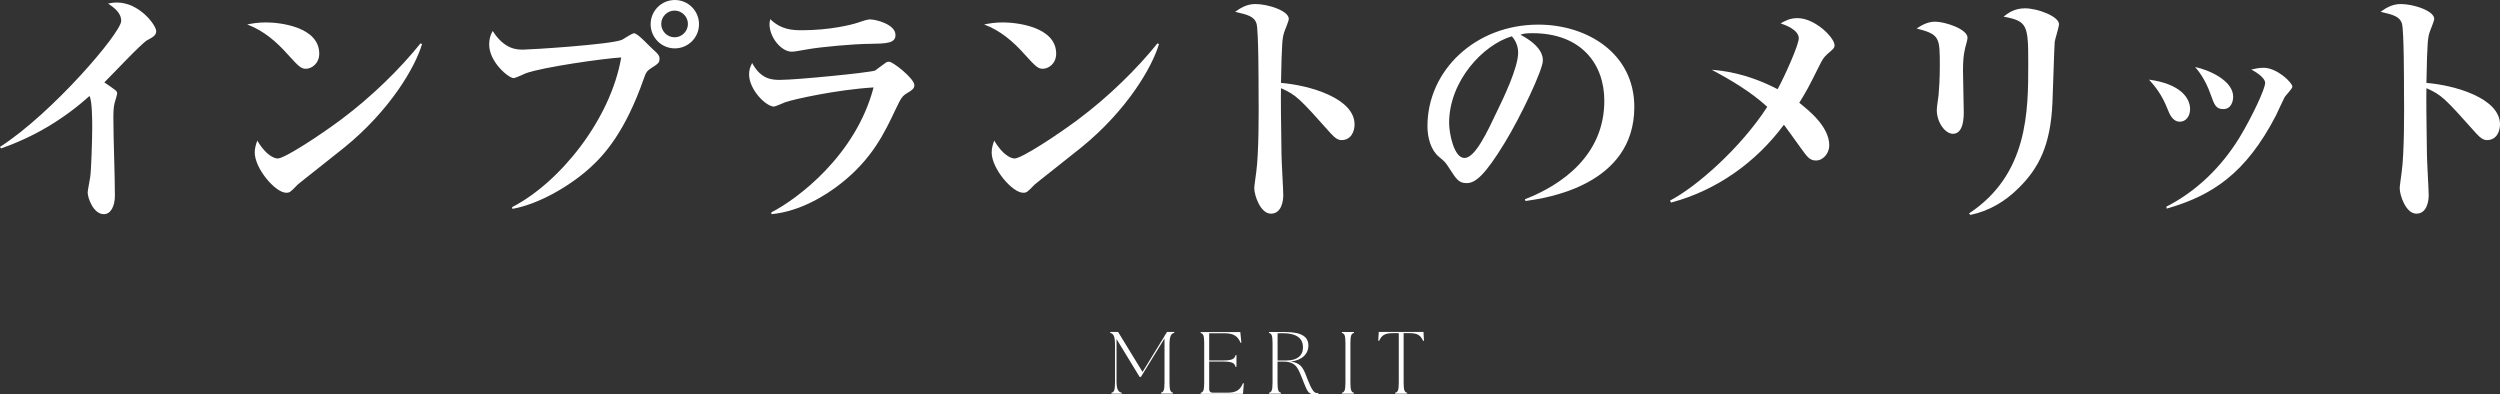
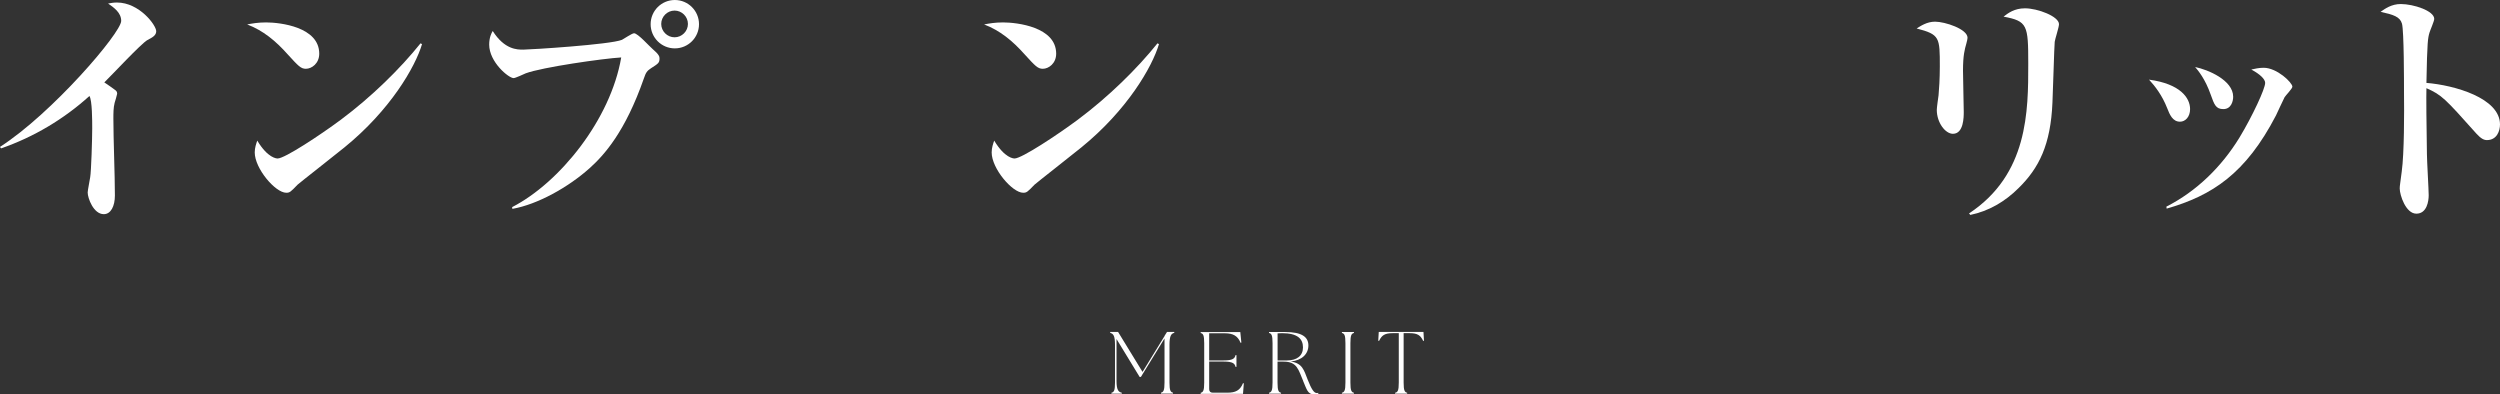
<svg xmlns="http://www.w3.org/2000/svg" id="_レイヤー_2" data-name="レイヤー_2" viewBox="0 0 396.88 62.61">
  <rect x="0" y="0" width="396.88" height="62.61" fill="#333333" stroke="none" />
  <defs>
    <style>
      .cls-1 {
        fill: #fff;
      }
    </style>
  </defs>
  <g id="_レイヤー_1-2" data-name="レイヤー_1">
    <g>
      <g>
        <path class="cls-1" d="M23.4,6.36c-.96.52-5.76,5.68-6.84,6.72.52.36,1.08.72,1.6,1.12.28.2.44.32.44.68,0,.12-.36,1.32-.4,1.44-.2.76-.2,1.68-.2,2.52,0,3.4.24,8.84.24,12.2,0,1.68-.64,2.96-1.76,2.96-1.64,0-2.56-2.56-2.56-3.44,0-.36.36-2.08.4-2.44.16-.92.32-6.04.32-7.76,0-1.12,0-4.44-.44-5.12-4.08,3.68-8.84,6.52-14.04,8.32l-.16-.24C8.28,18,19.24,5.2,19.24,3.32c0-1.32-1.16-2.12-2.08-2.76.48-.08.84-.16,1.4-.16,3.56,0,6.24,3.6,6.24,4.56,0,.68-.64,1-1.4,1.4Z" />
        <path class="cls-1" d="M48.56,10.92c-.8,0-1.2-.44-2.88-2.28-1.92-2.16-3.92-3.8-6.44-4.76.84-.16,1.72-.32,3-.32,2.24,0,8.44.72,8.44,4.96,0,1.56-1.2,2.4-2.12,2.4ZM54.68,23.4c-1.16.96-7.2,5.68-7.44,5.92-1.12,1.16-1.24,1.28-1.8,1.28-1.72,0-5-3.84-5-6.4,0-.76.24-1.4.4-1.88,1.68,2.8,3.08,2.84,3.24,2.84,1.12,0,6.76-3.72,10.04-6.16,4.88-3.64,9.44-8.12,12.64-12.12l.24.12c-1.08,3.64-5.04,10.48-12.32,16.4Z" />
        <path class="cls-1" d="M103.34,10.84c-.6.4-.8.64-1.12,1.6-2.96,8.48-6.28,12.16-8.64,14.28-3.36,3-8.2,5.72-12.24,6.44l-.04-.28c7.56-3.88,15.64-13.92,17.32-23.76-2.84.16-12.6,1.56-15.16,2.52-.28.12-1.64.76-1.92.76-.8,0-3.88-2.56-3.88-5.32,0-1.12.36-1.84.56-2.16,1.88,2.96,3.88,2.96,4.84,2.96,1.04,0,13.88-.8,15.68-1.56.32-.16,1.6-1.04,1.92-1.04.6,0,2.48,2.12,2.92,2.48,1.08.92,1.12,1.24,1.12,1.52,0,.68-.16.8-1.36,1.56ZM107.13,7.68c-2.12,0-3.84-1.72-3.84-3.84s1.72-3.84,3.84-3.84,3.84,1.72,3.84,3.84-1.72,3.84-3.84,3.84ZM107.09,1.68c-1.16,0-2.12.96-2.12,2.12s.96,2.12,2.12,2.12,2.12-.96,2.12-2.12-.96-2.12-2.12-2.12Z" />
-         <path class="cls-1" d="M144.04,14.76c-.84.52-.96.72-1.92,2.72-1.68,3.56-3.68,7.8-8.72,11.72-2.24,1.76-6.32,4.36-10.92,4.8l-.04-.28c4.16-2.12,13.44-9.08,16.24-19.84-5.92.36-12.88,1.92-14.04,2.36-.24.08-1.56.68-1.76.68-1.28,0-3.96-2.68-3.96-5.12,0-.68.16-1.16.48-1.8,1.44,2.68,3.28,2.68,4.48,2.68,2.64,0,14.24-1.16,15.04-1.48.28-.2,1.44-1.08,1.68-1.24.16-.12.32-.16.56-.16.6,0,4,2.68,4,3.72,0,.52-.36.8-1.12,1.24ZM138.08,6.96c-2.36,0-7.76.48-9.96.88-1.8.32-2,.36-2.48.36-1.52,0-3.48-2.16-3.48-4.4,0-.24.04-.36.12-.76,1.72,1.68,3.52,1.76,5.04,1.76,4.44,0,7.88-.88,8.72-1.16.92-.32,1.68-.56,2.04-.56,1.04,0,4.08.8,4.08,2.48,0,1.32-1.44,1.36-4.08,1.4Z" />
        <path class="cls-1" d="M165.55,10.92c-.8,0-1.2-.44-2.88-2.28-1.92-2.16-3.92-3.8-6.44-4.76.84-.16,1.72-.32,3-.32,2.24,0,8.44.72,8.44,4.96,0,1.56-1.2,2.4-2.12,2.4ZM171.67,23.4c-1.16.96-7.2,5.68-7.44,5.92-1.12,1.16-1.24,1.28-1.8,1.28-1.72,0-5-3.84-5-6.4,0-.76.24-1.4.4-1.88,1.68,2.8,3.08,2.84,3.24,2.84,1.12,0,6.76-3.72,10.04-6.16,4.88-3.64,9.44-8.12,12.64-12.12l.24.12c-1.08,3.64-5.04,10.48-12.32,16.4Z" />
-         <path class="cls-1" d="M212.96,22.24c-.44,0-.92-.2-1.68-1.04-5-5.6-5.48-6.12-7.92-7.2-.04,1.08,0,5.92.08,10.48,0,1.04.28,5.6.28,6.52s-.28,2.92-1.96,2.92-2.64-2.96-2.64-4c0-.48.08-.72.32-2.68.4-2.88.4-9.44.36-12.6,0-1.68,0-9.68-.32-10.88-.32-1.12-1.4-1.44-3.4-1.88.68-.48,1.72-1.24,3.2-1.24,2.04,0,5.32,1.08,5.32,2.36,0,.36-.68,1.88-.76,2.2-.24.84-.36,1.32-.48,7.96,4.44.36,11.68,2.4,11.68,6.6,0,1-.48,2.48-2.08,2.48Z" />
-         <path class="cls-1" d="M242.17,31.91l-.08-.28c5.88-2.28,12.6-7,12.6-15.64,0-5.8-3.64-10.72-11.4-10.72-1.12,0-1.44.08-1.92.24,3.56,1.88,3.56,3.6,3.56,4.12,0,1.44-3.48,8.84-6.08,13.08-3.08,5.04-4.6,6.36-6,6.36-1.28,0-1.64-.6-2.88-2.52-.52-.8-.56-.84-1.56-1.68-1.24-1.04-1.8-2.96-1.8-4.84,0-8.84,7.6-16.12,17.6-16.12,7.72,0,15.24,4.52,15.24,13.08,0,12.48-14.08,14.48-17.28,14.92ZM240.01,5.76c-4.6,1.36-9.96,7.12-9.96,13.76,0,1.64.76,5.56,2.44,5.56s3.6-4.08,5.24-7.56c.96-1.96,3.28-6.8,3.28-9.16,0-1.36-.68-2.24-1-2.6Z" />
-         <path class="cls-1" d="M290.08,8.6c-.6.52-.84,1.04-1.08,1.48-2.08,4.16-2.12,4.2-3.36,6.24,1.28,1.04,4.76,3.68,4.76,6.76,0,1.2-.92,2.4-2.12,2.4-1,0-1.4-.6-2.44-2.04-.88-1.2-2.4-3.36-2.64-3.64-4.44,6-10.72,10.44-17.92,12.36l-.16-.32c4.16-2.16,11.16-8.28,15.44-14.88-2.76-2.52-6-4.36-8.8-5.88,1.52.12,5.44.48,10.44,3.08,1.16-2.12,3.36-7.04,3.36-8.08,0-1.36-2.24-2.16-2.88-2.36.68-.4,1.44-.84,2.68-.84,2.76,0,5.88,3.08,5.88,4.32,0,.44-.28.64-1.16,1.4Z" />
        <path class="cls-1" d="M312.15,6.96c-.24.84-.52,1.8-.52,4.24,0,1.04.12,5.6.12,6.56,0,.8,0,3.48-1.72,3.48-1.2,0-2.56-1.76-2.56-3.8,0-.4.24-2,.28-2.32.08-.88.2-2.6.2-4.56,0-4.64,0-5.08-3.68-6.04.64-.4,1.64-1.08,2.92-1.08,1.56,0,5.16,1.16,5.16,2.56,0,.2-.08.48-.2.96ZM326.19,6.64c-.08.76-.28,8.12-.36,9.64-.28,6.68-2.12,10.4-5.4,13.6-2.12,2.12-4.72,3.64-7.64,4.24l-.2-.24c9.4-6.2,9.4-16.28,9.4-23.76,0-6.16-.12-6.76-3.92-7.48.72-.56,1.72-1.32,3.4-1.32,2,0,5.4,1.28,5.4,2.52,0,.48-.64,2.4-.68,2.8Z" />
        <path class="cls-1" d="M346.08,19.32c-1.16,0-1.64-1.12-2.04-2.16-.8-2.04-1.92-3.48-2.88-4.52,5,.68,6.52,2.92,6.52,4.68,0,1.24-.76,2-1.6,2ZM362.68,15.44c-.24.44-1.16,2.48-1.36,2.88-4.8,9.24-10.12,12.72-17.36,14.8l-.04-.32c4.8-2.44,8.76-6.32,11.6-10.96,2.08-3.44,4.08-7.76,4.08-8.68,0-.6-.84-1.4-2.2-2.12.52-.12,1.2-.28,1.96-.28,2.12,0,4.56,2.36,4.56,3,0,.32-1.08,1.4-1.24,1.68ZM352.96,17.32c-1.2,0-1.44-.72-2-2.28-.88-2.52-2-3.84-2.48-4.4,2,.4,6.04,2.08,6.04,4.72,0,.72-.32,1.96-1.56,1.96Z" />
        <path class="cls-1" d="M394.8,22.24c-.44,0-.92-.2-1.68-1.04-5-5.6-5.48-6.12-7.92-7.2-.04,1.08,0,5.92.08,10.48,0,1.04.28,5.6.28,6.52s-.28,2.92-1.96,2.92-2.64-2.96-2.64-4c0-.48.08-.72.32-2.68.4-2.88.4-9.44.36-12.6,0-1.68,0-9.68-.32-10.88-.32-1.12-1.4-1.44-3.4-1.88.68-.48,1.72-1.24,3.2-1.24,2.04,0,5.32,1.08,5.32,2.36,0,.36-.68,1.88-.76,2.2-.24.84-.36,1.32-.48,7.96,4.44.36,11.68,2.4,11.68,6.6,0,1-.48,2.48-2.08,2.48Z" />
      </g>
      <g>
        <path class="cls-1" d="M176.45,62.35c.39-.1.56-.34.56-1.62v-6c0-1.46-.29-1.76-.76-1.88v-.15h1.25l3.88,6.34,3.5-5.7v-.03s.39-.62.39-.62h1.15v.15c-.46.11-.76.42-.76,1.88v6c0,1.29.17,1.53.56,1.62v.15h-1.91v-.15c.39-.1.56-.34.56-1.62v-6.99l-3.75,6.11h-.2l-3.67-6.02v6.65c0,1.46.32,1.76.84,1.88v.15h-1.65v-.15Z" />
        <path class="cls-1" d="M190.61,62.51v-.15c.39-.1.56-.34.56-1.62v-6.25c0-1.29-.17-1.53-.56-1.62v-.15h6.29l.17,1.67-.13.03c-.43-1.09-1.2-1.51-2.46-1.51h-2.52v4.31h2.3c1.46,0,1.77-.32,1.88-.84h.15v1.86h-.15c-.11-.52-.42-.84-1.88-.84h-2.3v4.38c0,.36.2.56.56.56h2.34c1.26,0,2-.34,2.47-1.51l.13.03-.13,1.67h-6.71Z" />
        <path class="cls-1" d="M206.9,60.52c-.78-1.81-.95-3.11-3.12-3.11h-.97v3.32c0,1.29.17,1.53.56,1.62v.15h-1.91v-.15c.39-.1.56-.34.56-1.62v-6.25c0-1.29-.17-1.53-.56-1.62v-.15h2.58c2.61,0,3.67.77,3.67,2.13s-1.02,2.37-2.82,2.55c1.88.27,2.1,1.34,2.72,2.91.59,1.49.99,2.1,1.44,2.1.08,0,.15-.01.24-.03v.14c-.1.04-.38.1-.69.1-1.01,0-1.16-.83-1.71-2.09ZM206.85,55.14c0-1.37-.9-2.25-3.33-2.25-.22,0-.45.01-.7.03v4.3h1.48c1.62,0,2.55-.76,2.55-2.07Z" />
        <path class="cls-1" d="M213.03,62.35c.39-.1.56-.34.56-1.62v-6.25c0-1.29-.17-1.53-.56-1.62v-.15h1.91v.15c-.39.1-.56.34-.56,1.62v6.25c0,1.29.17,1.53.56,1.62v.15h-1.91v-.15Z" />
        <path class="cls-1" d="M221.5,62.35c.39-.1.56-.34.56-1.62v-7.84h-.97c-1.26,0-1.74.34-2.16,1.23l-.13-.03.08-1.39h7.1l.08,1.39-.13.03c-.42-.9-.9-1.23-2.16-1.23h-.94v7.84c0,1.29.17,1.53.56,1.62v.15h-1.92v-.15Z" />
      </g>
    </g>
  </g>
</svg>